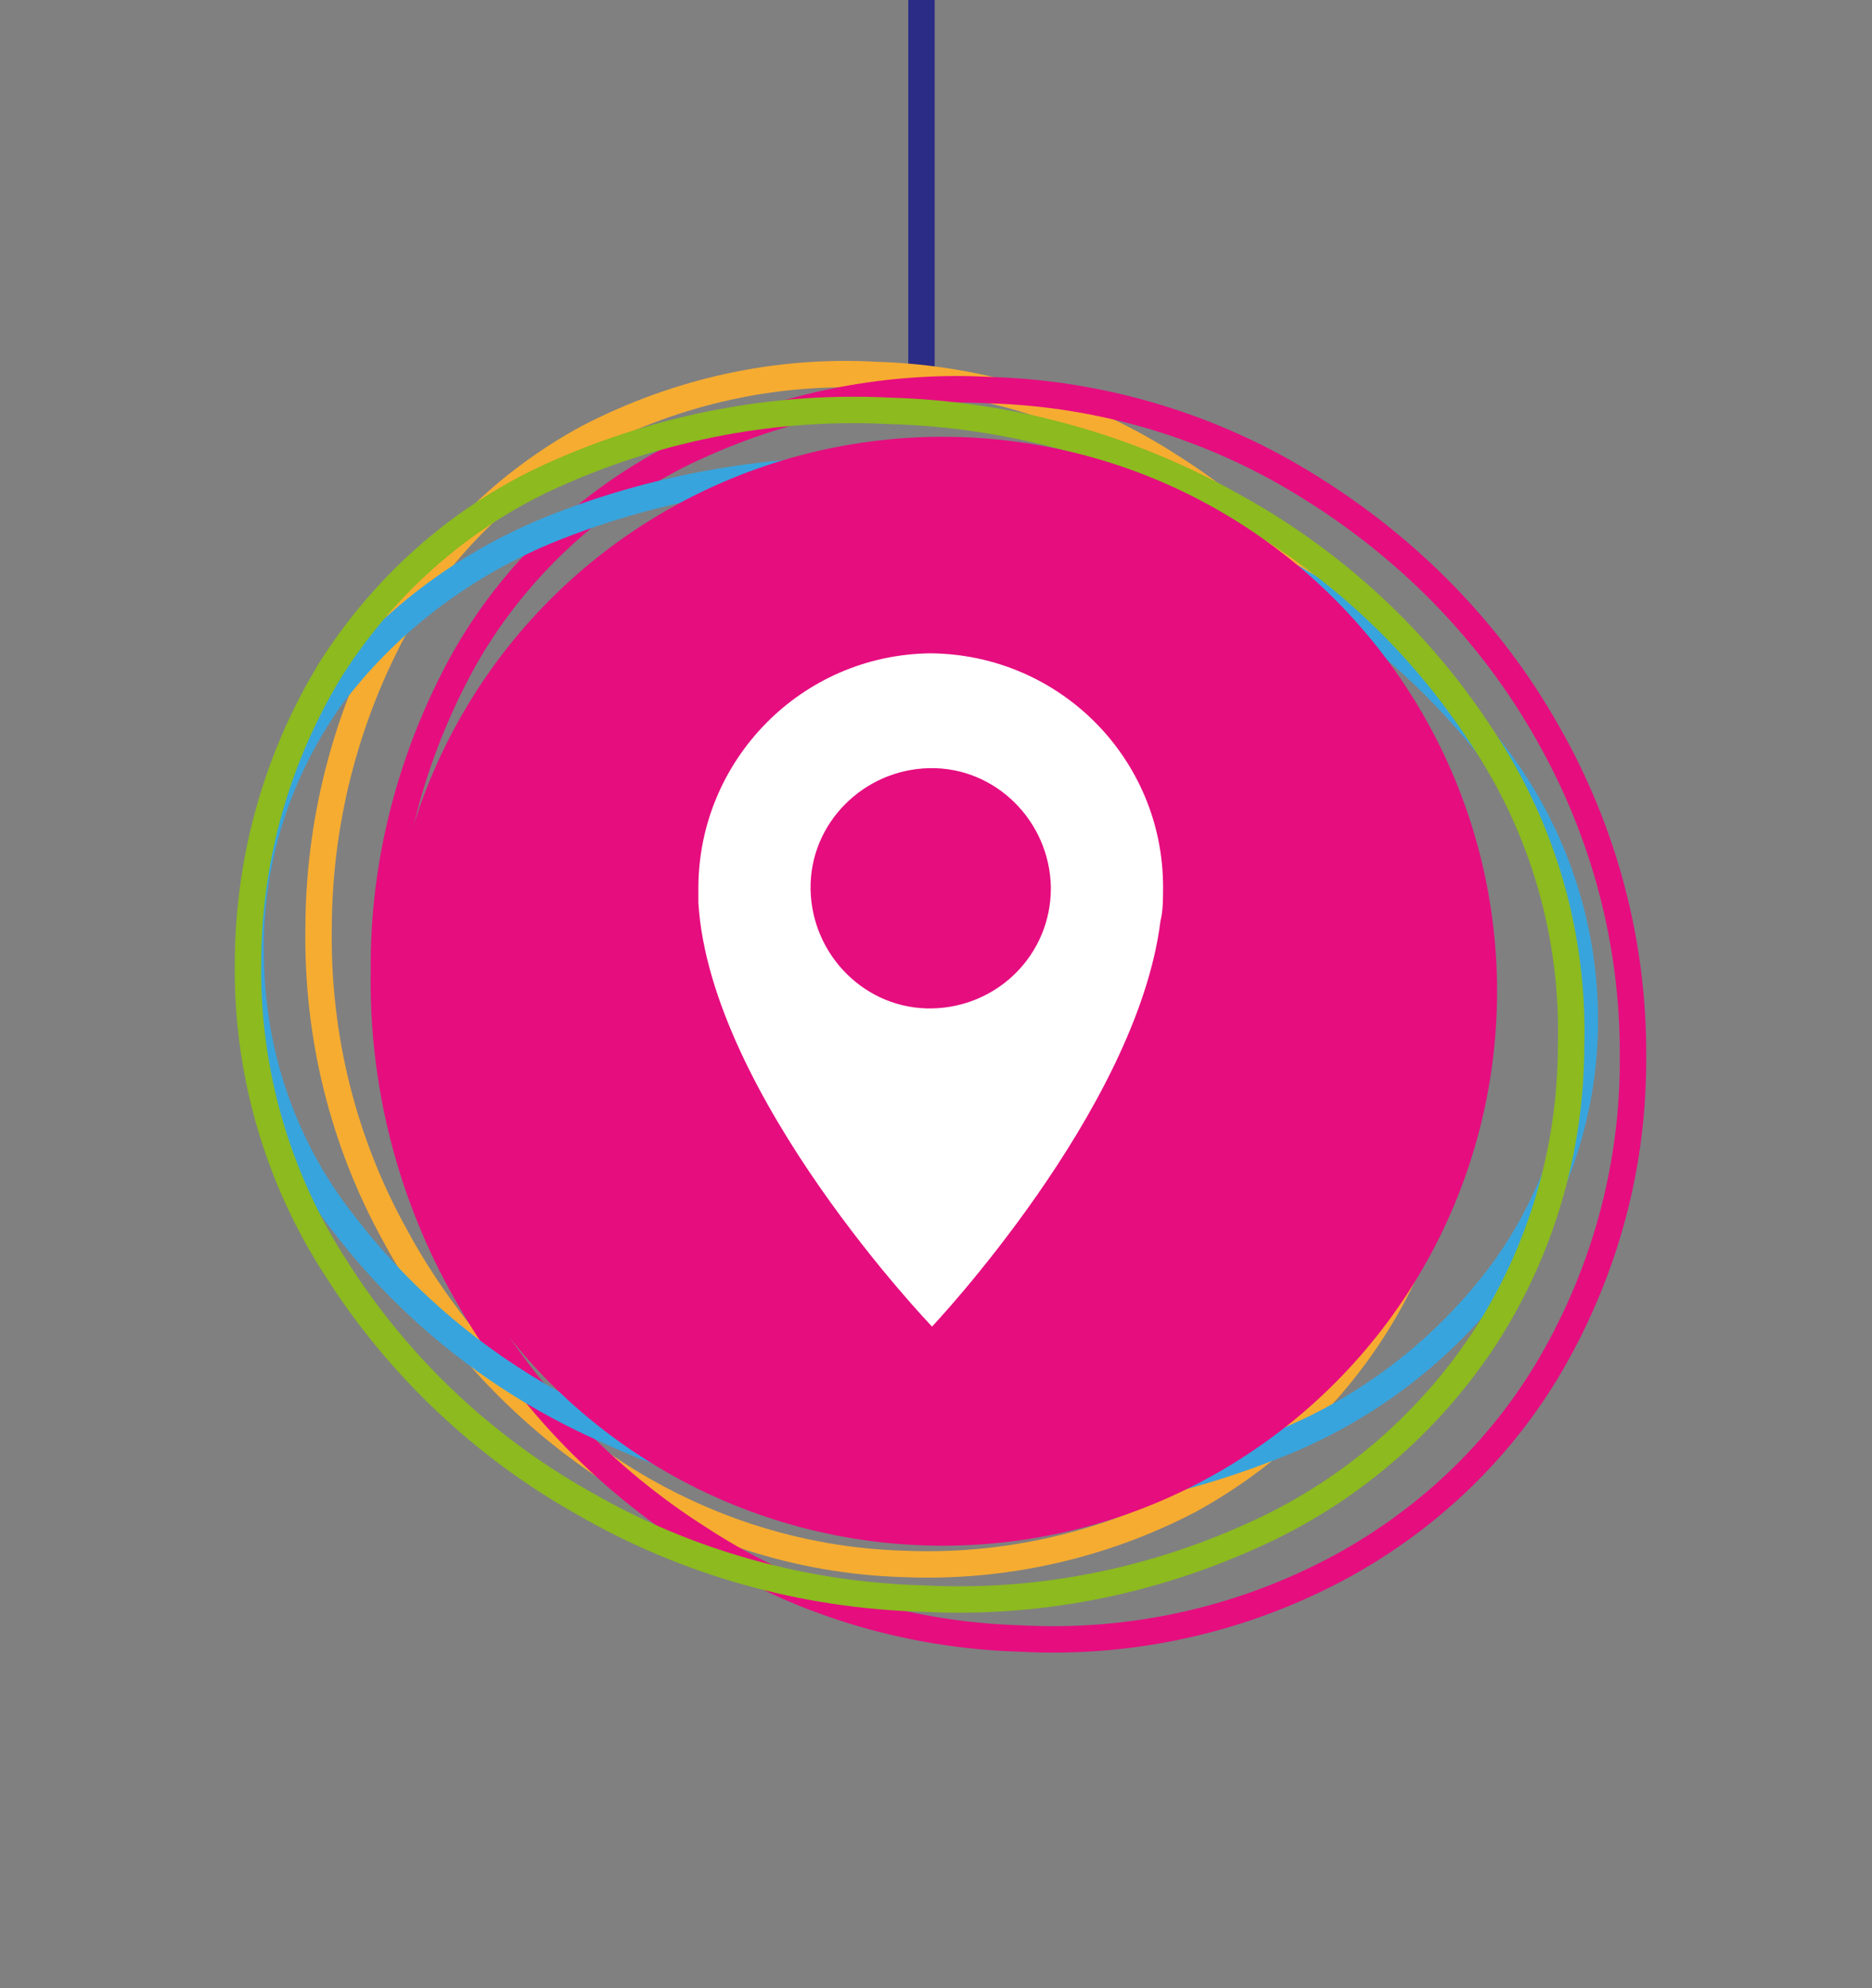
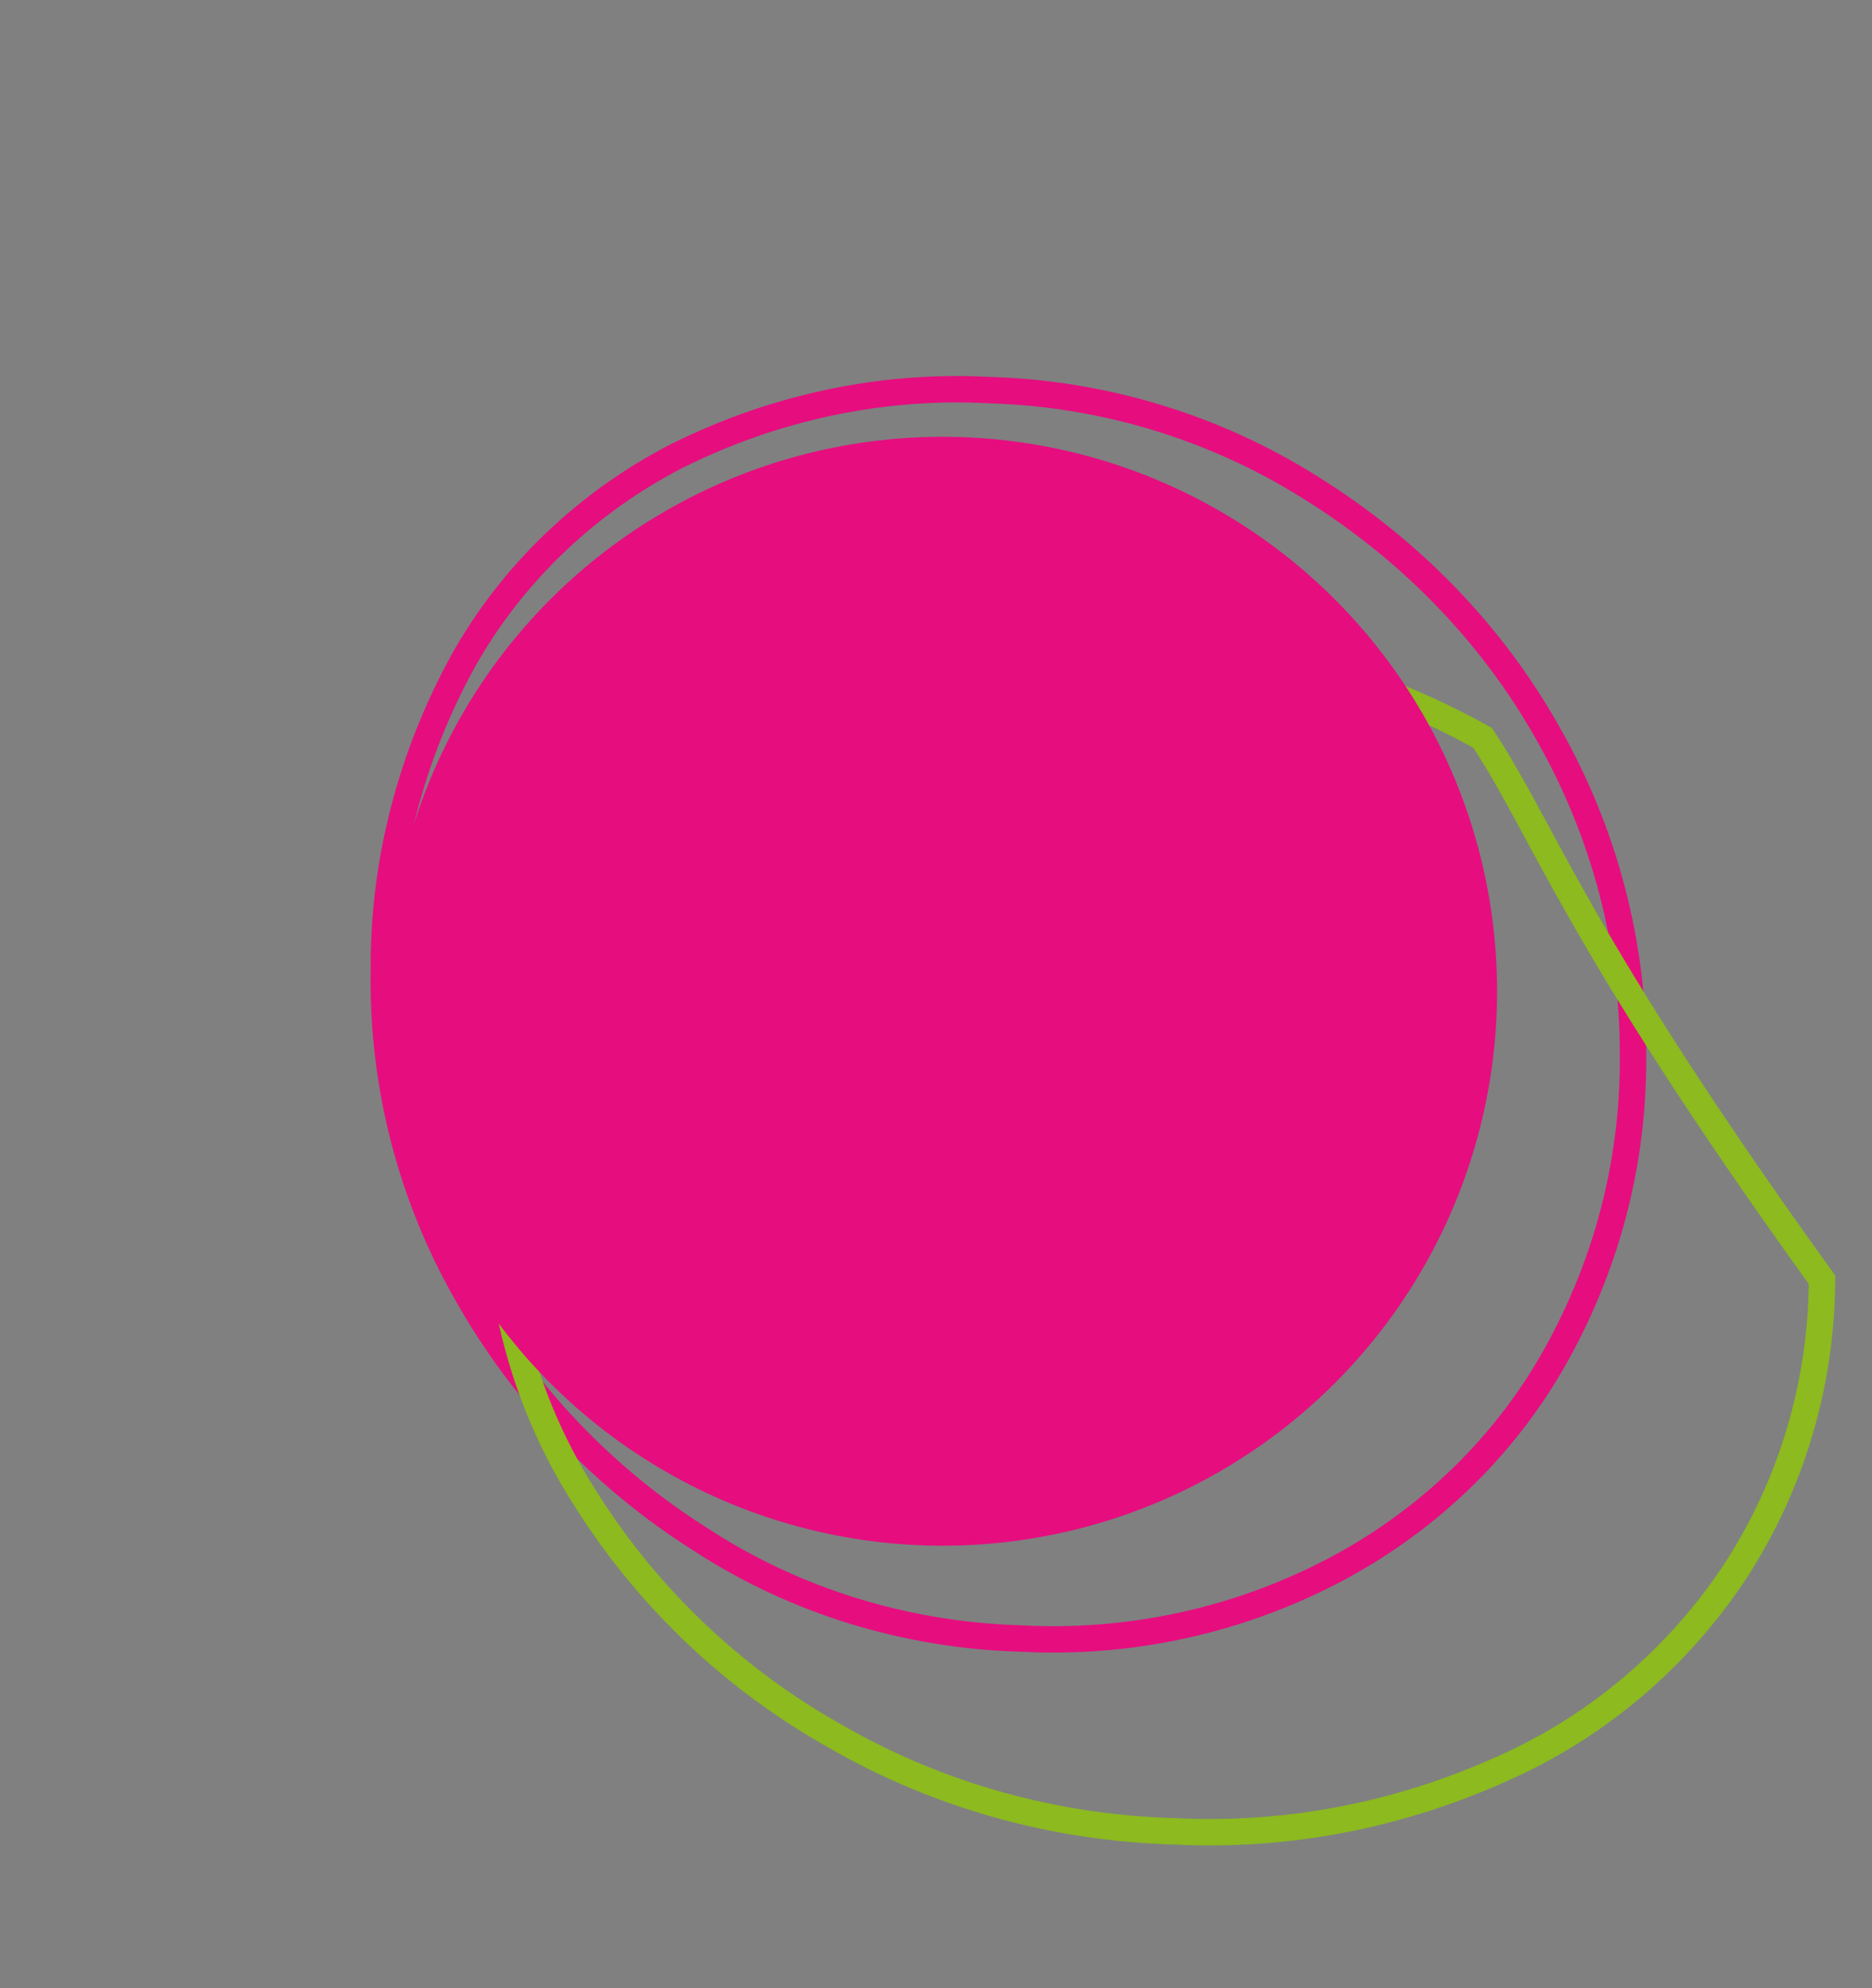
<svg xmlns="http://www.w3.org/2000/svg" version="1.1" id="Laag_1" x="0px" y="0px" width="141.8px" height="150.6px" viewBox="0 0 141.8 150.6" style="enable-background:new 0 0 141.8 150.6;" xml:space="preserve">
  <rect x="0" y="0" width="141.8" height="150.6" fill="#808080" stroke="none" />
  <style type="text/css">
	.st0{fill:none;stroke:#2B2C85;stroke-width:2;stroke-miterlimit:10;}
	.st1{fill:none;stroke:#2D2E82;stroke-width:3;}
	.st2{fill:none;stroke:#F6AC31;stroke-width:2.001;stroke-miterlimit:4.001;}
	.st3{fill:none;stroke:#E60D7F;stroke-width:2.001;stroke-miterlimit:4.001;}
	.st4{fill:none;stroke:#38A4DD;stroke-width:2.001;stroke-miterlimit:4.002;}
	.st5{fill:none;stroke:#8CBA1F;stroke-width:2.001;stroke-miterlimit:4.001;}
	.st6{fill:#E60D7F;}
	.st7{fill:#FFFFFF;}
</style>
-   <line class="st0" x1="69.8" y1="0" x2="69.8" y2="28.9" />
  <g id="Group_228" transform="translate(58 1072.994)">
-     <line id="Line_22" class="st1" x1="13.1" y1="-966.9" x2="13.1" y2="-972.4" />
    <g id="Group_213" transform="translate(61 984.994)">
      <g id="Opvallend_kader" transform="translate(0 0)">
        <g>
          <g>
            <g id="Mask_Group_5" transform="translate(0 0)">
              <g id="Group_114" transform="matrix(-1, -0.017, 0.017, -1, 118.851, 103.648)">
-                 <path id="Path_70" class="st2" d="M168.5,2105.8c4,7.1,9.8,13.1,16.7,17.3c6.7,4.2,14.5,6.5,22.5,6.6         c7.6,0.3,15-1.5,21.7-5.1c6.2-3.5,11.3-8.7,14.6-15c3.5-6.9,5.3-14.6,5.2-22.4c0-8.2-2.1-16.2-6.2-23.3         c-4-7.1-9.7-13.1-16.5-17.4c-6.7-4.3-14.4-6.7-22.4-6.8c-7.5-0.2-15,1.6-21.6,5.2c-6.3,3.6-11.5,8.9-14.9,15.3         c-3.6,6.9-5.5,14.5-5.3,22.3C162.2,2090.7,164.4,2098.7,168.5,2105.8z" />
                <path id="Path_73" class="st3" d="M156.4,2103.5c4.4,7.5,10.7,13.7,18.2,18.2c7.4,4.5,15.9,6.9,24.5,7         c8.2,0.3,16.3-1.6,23.6-5.4c6.7-3.6,12.3-9.1,15.9-15.8c3.8-7.2,5.8-15.3,5.6-23.5c0-8.6-2.3-17-6.7-24.4         c-4.4-7.5-10.6-13.8-18-18.3c-7.3-4.6-15.8-7-24.4-7.1c-8.2-0.3-16.3,1.6-23.5,5.5c-6.8,3.7-12.5,9.2-16.3,16         c-4,7.2-6,15.2-5.8,23.4C149.6,2087.7,152,2096.1,156.4,2103.5z" />
-                 <path id="Path_71" class="st4" d="M160.8,2102.3c5.3,6.5,12,11.6,19.7,14.8c8.3,3.7,17.2,5.5,26.3,5.4         c8.6,0.1,17.2-1.5,25.1-4.8c6.7-2.8,12.6-7.4,16.8-13.3c3.9-5.8,5.9-12.6,5.6-19.6c-0.2-7.4-2.8-14.5-7.5-20.2         c-5.2-6.5-11.9-11.6-19.5-14.9c-8.2-3.7-17.1-5.6-26.1-5.5c-8.6-0.1-17.1,1.6-25,4.9c-6.9,2.8-12.8,7.5-17.1,13.5         c-4,5.7-6.1,12.5-5.9,19.5C153.4,2089.5,156.1,2096.6,160.8,2102.3z" />
-                 <path id="Path_72" class="st5" d="M161.3,2103c4.9,7.3,11.5,13.2,19.3,17.3c8,4.3,16.9,6.6,26,6.7c8.6,0.3,17.2-1.5,25-5.1         c7-3.2,12.8-8.4,16.9-15c4-6.7,6.1-14.5,6-22.4c0-8.3-2.5-16.4-7.1-23.2c-4.8-7.3-11.4-13.3-19-17.4         c-7.9-4.4-16.8-6.7-25.8-6.8c-8.6-0.3-17.1,1.5-24.9,5.2c-7.1,3.3-13.1,8.6-17.3,15.2c-4.2,6.7-6.3,14.4-6.2,22.2         C154.1,2088.1,156.6,2096.2,161.3,2103z" />
+                 <path id="Path_72" class="st5" d="M161.3,2103c8,4.3,16.9,6.6,26,6.7c8.6,0.3,17.2-1.5,25-5.1         c7-3.2,12.8-8.4,16.9-15c4-6.7,6.1-14.5,6-22.4c0-8.3-2.5-16.4-7.1-23.2c-4.8-7.3-11.4-13.3-19-17.4         c-7.9-4.4-16.8-6.7-25.8-6.8c-8.6-0.3-17.1,1.5-24.9,5.2c-7.1,3.3-13.1,8.6-17.3,15.2c-4.2,6.7-6.3,14.4-6.2,22.2         C154.1,2088.1,156.6,2096.2,161.3,2103z" />
              </g>
            </g>
          </g>
        </g>
      </g>
      <circle id="Ellipse_1" class="st6" cx="-47.6" cy="-1982.9" r="42" />
-       <path id="Path_202" class="st7" d="M-48.5-2008.5c-9.8,0.1-17.6,8.1-17.6,17.8v0.8c0,0.1,0,0.2,0,0.3    c0.9,14.6,17.7,32.1,17.7,32.1s15.5-16.4,17.3-30.7c0.2-0.8,0.2-1.7,0.2-2.6C-30.9-2000.5-38.7-2008.4-48.5-2008.5L-48.5-2008.5z     M-48.4-1981.6c-5,0.1-9.1-4-9.2-9c-0.1-5,4-9.1,9-9.2c5-0.1,9.1,4,9.2,9c0,0,0,0,0,0.1C-39.4-1985.7-43.4-1981.7-48.4-1981.6    L-48.4-1981.6z" />
    </g>
  </g>
</svg>